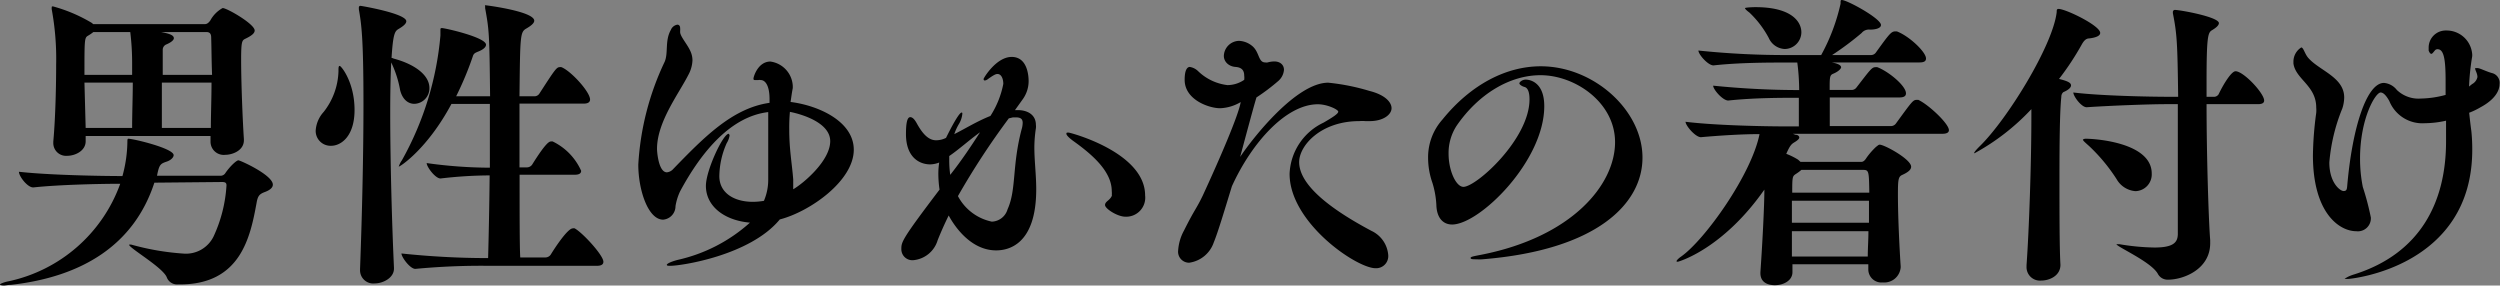
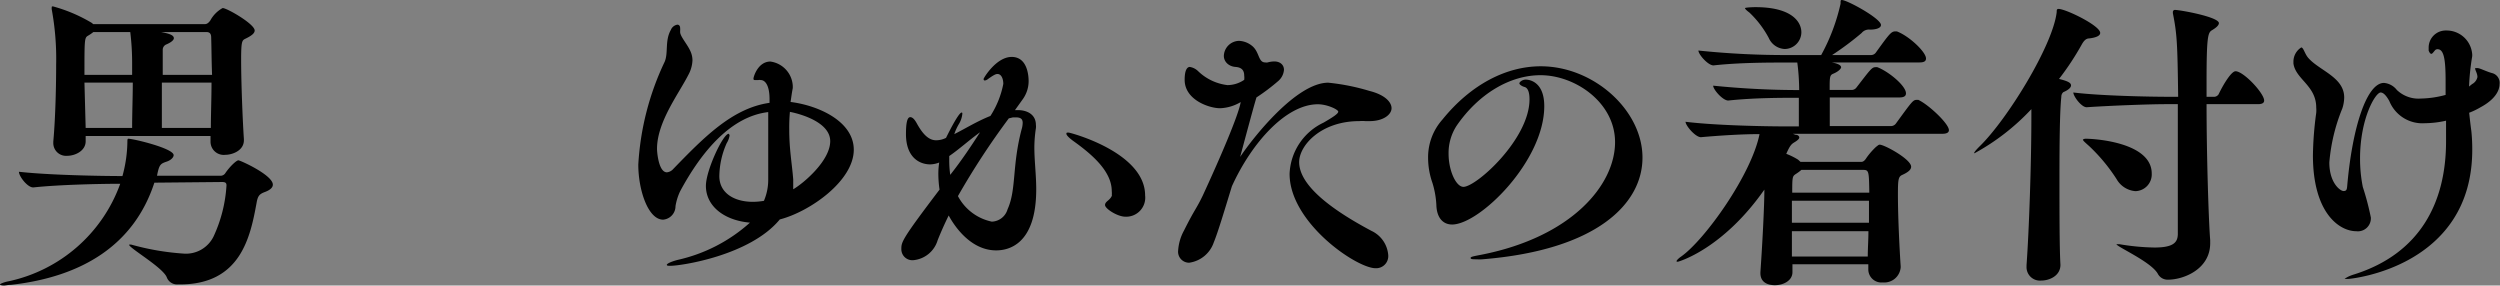
<svg xmlns="http://www.w3.org/2000/svg" width="227.05" height="25.93" viewBox="0 0 227.05 25.93">
  <rect x="0" y="0" width="227.05" height="25.93" fill="#808080" stroke="none" />
  <defs>
    <style>
      .cls-1, .cls-12 {
        fill: none;
      }

      .cls-2 {
        isolation: isolate;
      }

      .cls-3 {
        clip-path: url(#clip-path);
      }

      .cls-4 {
        mix-blend-mode: color-burn;
      }

      .cls-5 {
        clip-path: url(#clip-path-2);
      }

      .cls-6 {
        clip-path: url(#clip-path-3);
      }

      .cls-7 {
        fill: #f4f4f4;
      }

      .cls-8 {
        fill: #e1e1e1;
      }

      .cls-9 {
        fill: #ededed;
      }

      .cls-10 {
        fill: #e9e9e9;
      }

      .cls-11 {
        fill: #f0f0f0;
      }

      .cls-12 {
        stroke: #ededed;
        stroke-linecap: round;
        stroke-linejoin: round;
        stroke-width: 0;
      }

      .cls-13 {
        fill: #dadada;
      }

      .cls-14 {
        fill: #f5f5f5;
      }

      .cls-15 {
        clip-path: url(#clip-path-4);
      }

      .cls-16 {
        clip-path: url(#clip-path-5);
      }

      .cls-17 {
        fill: #fff;
      }
    </style>
    <clipPath id="clip-path">
      <path class="cls-1" d="M349.42-437.16c-2.64-2.47.14-5.83-1.37-8.55-.28-.5.55-1.06,1.35-1a2.09,2.09,0,0,0,2.4-1.27c-.54-1.23-2.87-1.45-1.76-3.59,1.38-2.7.44-5.5,0-8.28-.57-3.94-1.35-8,3.06-10.65-6.17-3.21-6.76-4.44-5.45-10.46a18.19,18.19,0,0,1,1.33-4.75c.85-1.65,0-2.85-1.49-3.68-1.91-3.09-.26-6.26-.08-9.36.05-1,.41-1.86-.48-2.57-1.85-1.49-1.62-3.51-1.5-5.51.07-1.09.87-2.19-.37-3.2-1.75-1.45-1.21-3.53-1.15-5.39,0-.79.65-1.85,0-2.34-2.59-1.92-.35-4.38-.91-6.37-.62-2.21-4.32-1.47-5-4.08-.13-.49-.13-1-.61-1.28,1.41-1.85-1.15-3.79.06-5.53,1.56-2.25.59-3.05-1.55-3.92-1.5-.6-2.73-1.87-4.55-1.58h0c-.72-.51-.7-1.38-1-2.08-1.48-3.12-3.22-6.07-6.94-7l-.08.07h0l.09-.07c-.91-2-.5-3.65.61-5.55,1.61-2.79.68-8.22-1.85-8.82-5.88-1.39-7.11-6.76-10.31-10.43a12.37,12.37,0,0,0-1.51-1.27c0-1.48,0-3.65-1.7-3.52-2.35.19-2.48-1.68-3.49-2.65a28.49,28.49,0,0,1-2.88-3.86c-2-2.3-1-4.78,0-7.11-1.46-.44-2,1-3.63.43,3.26-3.17-2.73-4.75-1.13-7.88a2.34,2.34,0,0,0-.91.17c-2.31,1.67-2.48-.29-2.7-1.7-.14-.87-.13-2-1.17-1.29-2.4,1.69-2.44.24-2.46-1.52,0-3.58,0-3.62-3.77-4.18-1.22-.18-2.73-.37-2.84-1.59-.24-2.74-2.41-3.81-3.95-5.45-.44-.48-1.27-1-.87-1.65,1.72-2.67-.3-1.87-1.65-2a2.62,2.62,0,0,1-2-1.36c-1.64-3.38-3.95-5.68-8-6-2.75-.21-5-2.67-8-2h0c-.33,0-.66,0-1,0a2.12,2.12,0,0,0-1-2h0c-.36-.32-.66-.69-1-1-1.24-1.94-3.21-3.19-4.36-5.34-1.61-3-3.09-3.09-6.69-1.71-.56.22-1.41.86-1.73,0-1-2.76-4.85-3.27-5.19-6.43-.28-2.69-2-2.73-3.93-2.43-4.44.68-4.78.73-5.92-3-.62-2-1.23-3-3.45-3.42-1.7-.28-4-2.62-4.73-2.13-2.53,1.68-4.82,0-7.14.38a8.75,8.75,0,0,1,1.46-5.7c-4.17-1.17-8.05-2-11.6-3.82a8.24,8.24,0,0,0-3.94-.49l-2,0a9.57,9.57,0,0,0-5.52-2c-1.39-.07-2.94-.27-3.66-1.33-2.75-4-6.14-3.2-9.6-2.15a1.79,1.79,0,0,0-1.34.41c-1.47,0-3,.31-4.27-.8a1.52,1.52,0,0,0-2.21-.15c-1.71,1.54-4.43,1.62-5.58,3.94h-.87c-.45-2.55-2.46-1.87-4.09-2-1.07-3.16-1.45-3.36-4.08-2h-.94c-1.54-3.32-1.54-3.32-5-2.1a5.15,5.15,0,0,1-1,.12c-.72-1.23-1.59-2.29-3.16-1.38-3.07,1.77-6.31,1.73-9.62,1-1.24-.26-1.83.41-2.31,1.36h0l-6,0c-.4-.28-.87-.87-1.17-.79a8.05,8.05,0,0,1-6.54-.61c-1.25-.73-2.82-.07-3.51,1.73s-2,3.55-4.4,3.33a1.6,1.6,0,0,0-1.85,1.22c-.72,2.1-2.67,2.6-4.35,2.84a12.85,12.85,0,0,0-5.79,2.66c-1.56,1.11-3.11,2-5.06,1.65-2.48-.41-3.68,1-4.48,3-2.43-.58-3.79,2-6,2h0c-.87-1.09-1.78-3.24-3-.43a7,7,0,0,1-4.64,4.1c-1.84.59-4.49-.06-3.78,3.39.12.62-.9.79-1.5,1.06-3.14,1.39-5.8,3.63-8.71,5.27-2.71,1.53-1.76,2.9-1.53,4.67h0c-1.41,1.33-3.71.37-5,2h0l-1,0h0c-1.62,0-3.69-.4-4.51,1.2-1.94,3.78-6,6.29-6.56,10.85h0c-2.7.9-4.76,2.14-5.8,5.26-.83,2.47-3.24,3.93-5.79,5.31-3.3,1.77-7.41,3.57-7.46,8.5l-1,1-1,0h0c-2.2.35-2.3,5.65-6,2.53-.33-.27-.77.5-.69,1,.31,1.91-2.2,1.91-2.32,3.5h0c-1.85,2.08-4.78,3.92-5.29,6.29-.78,3.58-3.09,4.54-5.67,5.74-.94,2.61-2.64,3.61-5.2,2.2a11.92,11.92,0,0,0-.91,6.08,5.65,5.65,0,0,1-2.24,5.7C-7-569.55-6.34-568-6.91-566.64c-1.54,2.19-3.32,3.83-6.59,2.15,1.36,3,1.13,6.93-.14,8.17-3.69,3.6-5,6-5.34,9.73C-22-544-24.86-541-28.25-539s-4.81,3.66-2.49,7.26c.72,1.11-.36,1.75-1.27,2.23-3.33.27-3,2.74-3,5h0c-1.41.89-2.84,1.68-2.72,3.77s-3.42,3.11-2.32,6c.17.43-2.34-.57-3.84.42,1.38,1.28,3.15,2.08,3.86,3.83l-1,0h0l-2,1c-.69.33-.69.66,0,1h0a2,2,0,0,1-1,2c.27.92,1.78,1,1.53,2.28-.61.69-1.17.3-1.73-.05s-1.38-1.19-2.06-.15c-.54.82,0,1.63.56,2.18a4.91,4.91,0,0,0,1.72.75h0c.35.33.68.67,1,1l2,.08a7.35,7.35,0,0,1,1,.95v0c0,.67,0,1.33,0,2h0c-1.62.47-2.54-2.09-4.24-1.23.44,1.88.83,3.55,1.21,5.22-2,1.07-.08,3.73-2.18,5-1.27.74-1.07,1.09,1.16,2.07h0c.19.62.35,1.25.58,1.85,1,2.86,2.48,5.57-.25,8.49-.91,1-.07,2.53,1.66,2.78h0c-.34,3-.67,6-1,9h0a9.24,9.24,0,0,0,1.39,4.71,4.21,4.21,0,0,1-.51,5.07c-1.81,2.08-2.77,4.32-1.56,7.21.39.91-.25,2.24-.31,3.38-.05.8-.47,1.52-.15,2.41,1.6,4.47,1.5,7.48-.48,11-.48.85-1.5,1.4-.55,2.5s2.11.32,3.16,0c1.17,1.81,2.18,3.56.73,5.79-.68,1.07.39,1.71,1.26,2.2h0c.3.87,1.33,1.66.41,2.69-.52.58-.82,1.07.21,1.29,4.9,1,5.53,5.11,6.42,9-1,.68-1,1.37,0,2h0c0,.32,0,.65.05,1a1.41,1.41,0,0,0,0,.5c.53,1.66-1.61,3.89.48,5,1.85,1,1.33-3,3.54-2.45a7.78,7.78,0,0,1,4,1h0c1.14,1.4,2.94,1.35,4.41,2,.66.3,1,.58,1.06,1.38.14,4.37.15,4.4,4.28,5.77A3,3,0,0,1-13-388c-.56.44-1.12,1.15-.79,1.68,2.25,3.66,2.8,8,5.36,11.64,2.13,3,4.57,6.6,1.56,10.67,3.11.67,5.77,2.91,8.93,1.14a1.94,1.94,0,0,0,1,2h0c.12.8-.09,2.27.66,2.2,3.36-.33,3.2,1.89,3.53,4.1.26,1.77.4,4.06,1.92,5,4.28,2.56,7.14,7,12,8.73.69,1.23,1.88,1,3,1h0l0,0c-.12,2.11.05,4.2-.57,6.34-.74,2.58,1,4,3.75,3.14a4,4,0,0,1,4.09.89,13.91,13.91,0,0,0,1.36,1c-.22.65-.42,1.31-.65,1.94l.58.2c.21-.59.4-1.21.6-1.82a3.29,3.29,0,0,0,2,.34c2-.31,3.34,1.15,4.92,1.94h0a83.64,83.64,0,0,0,11,14.09h0c-1.55,1.17-3.3,2.63-.44,3.89,1.81.8.89,2.72,2.18,3.52l1.87-1.57c1.65,1.09,1.06,3.32,2,4.62,1.22-.29,2-.57,2.46-1.35h0v0a13.19,13.19,0,0,0,6.65,2.8c2.31.19,4.07.89,5.26,2.92.88,1.49,2,1.53,3.14.26h0c3,.21,6.14-.87,8.94,1h0c1,1.9,1.46,4.67,4.81,3.37.3-.11.84.38,1.26.59h0a32.34,32.34,0,0,1,2.75,6.86c5-1.57,9.69-2.52,14.29.17,0,2.06.29,3.49,2.66,4.6s5.77,2.05,5.83,5.93c0,.8,1.06,1.11,2,.71a4.36,4.36,0,0,0,2.59-2.15h0l1-.08c2.21,1.15,2.85-.06,3-2h0a6.87,6.87,0,0,1,1.07-1c2.7.24,5.41.41,6.59,3.55.11.27.87.3,1.33.44h0c0,.79-.09,1.58-.17,2.79,2-1.52,3.68-3.21,6.18-2.76.25.86-.6,2.75,1.52,1.9a7.37,7.37,0,0,0,4.54-4.05c.89,3,3.8,3.05,6,4.08.18-2-2.15-3-2-5h0c2.17-.29,4,.14,4.73,2.51.28.88.26,2.18,1.78,1.71,2.74-.86,2.19,2.07,3.26,3.34.53-.75.83-1.12,1.07-1.52,2-3.3,2.24-3.37,5.41-.91.56.43,1.07.72,1.76.38,1.65-.8,3.16-.27,4.78.28s3,.34,3.3-1.78h0l1-1c2.48.06,3,1.69,3,3.74,0,.8,0,1.81,1.33,1.4,1-.31,1.16-1,.75-1.9-1.34-3,.52-3.86,2.95-4.31h0a2,2,0,0,0,2,1h0c.38.29,1,.91,1.1.83,2.93-2.05,6.22-1.07,9.3-.94a12.23,12.23,0,0,0,6.68-2c2.73,1.94,2.73,1.94,3.05-.84h0c.15-.08.3-.23.44-.22,1.92.15,1.66-5.51,4.92-1.84.21.24.53-.07.58-.51.42-3.44,2.52-3.23,5-2.3.56.21.83-.15,1.09-.61,1.15-2,3.74-2.44,4.95-4.49.65-1.11,1.74-2.08,3.21-.71a1.35,1.35,0,0,0,1.83-.08c1.5-1.54,2.8-1.34,4.16.21s2.54.95,2.88-.67a9.71,9.71,0,0,1,4.09-5.86c1.82-.73,4-.36,5.26-2.67.91-1.71,2.69-1.61,4.31-.58,1.92,1.23,3.76,1.18,5.25-.65,1.05-1.3,1.9-.79,2.89,0,1.45,1.12,2.44.48,3.1-.95.48-1,.85-2.13,1.26-3.19h0c2.41-.94,3.1-3.59,5-5h0c2.25-.39,2.53-2.27,3-4h0c2-.49,4.65,1,5.92-1.38,1.37-2.55,3.15-3.19,5.67-2.33,1.91.65,2.37-.34,2.42-1.91,0-.83,0-1.66,0-2.48h0c.34-.67.67-1.35,1-2,4.05.25,8.07.81,10.63-3.7.62-1.08,2.61-1.41,2.33-3.32,3.77-2.47,3.77-2.47,5.07-8,.14-.59,0-1.62,1-1.35,3.83,1.07,2.72-2,3.19-3.69h0c1.51-1.81,2-4.18,2.75-6.25,1-2.89,2.38-4,5.2-3.85,1.67-2.41,4.51-1.58,6.75-2.44,2.86-1.1,3-1.47,1.23-4.49a1.91,1.91,0,0,0-1-2.07h0a9.07,9.07,0,0,0-.91-.06c-.07-1.08.07-2.23-1-3h0c.09-.82.1-1.69,1.16-1.94s1.13-.53.75-1.67c-1.31-3.92,1.26-7.68,5.62-8.36a32.34,32.34,0,0,1,4.76,0c-2.08-2.94-.7-4.95,1-6.85.91-1,2.13-2,1.42-3.42-1.34-2.67-.28-4.75,1.19-6.88a4.25,4.25,0,0,0,.51-4.24c-.38-.94.21-1.82,1.2-1.57,2.05.52,1.55-.21,1.79-1.83.36-2.47,2.33.35,3.56-.22.65.78,1.62,1.35,2.27.43.48-.68-.54-1.22-1.24-1.53-2.67-1.62-3.19-4.15-3-7,4.29-1,5.94-3.92,6-8h0c1.82-1.65-.73-3.31,0-5,.88-.11,1.57-.36,1.26-1.5a1.37,1.37,0,0,1,.67-1.63,7.67,7.67,0,0,0,1.63-1.11C354.63-431.71,354.78-433.19,349.42-437.16Z" />
    </clipPath>
    <clipPath id="clip-path-2">
      <rect class="cls-1" x="-99.54" y="-1299.37" width="562.65" height="3261.96" />
    </clipPath>
    <clipPath id="clip-path-3">
      <rect class="cls-1" x="-99.54" y="-1299.37" width="562.65" height="3261.96" />
    </clipPath>
    <clipPath id="clip-path-4">
      <rect class="cls-1" x="45.47" y="-1346.99" width="364.65" height="2175.07" />
    </clipPath>
    <clipPath id="clip-path-5">
      <rect class="cls-1" x="45.47" y="-1346.99" width="364.65" height="2175.07" />
    </clipPath>
  </defs>
  <g class="cls-2">
    <g id="レイヤー_1" data-name="レイヤー 1">
      <g class="cls-3">
        <g class="cls-4">
          <g class="cls-5">
            <g class="cls-6">
              <path class="cls-7" d="M-88.61-940.49c-.38-5.71-.6-7.93-.67-10.16-.19-5.87,2-11.41,7.59-12.7,7.22-1.67,10.19-6,12.56-12.12.74-1.94,3.91-4.57,5.5-4.28,7,1.27,5-6.46,8.84-8.14,3.55-1.54,9.58-1.38,6.73-8.45-.32-.79,1.73-2.79,3-3.92,2.28-2.1,4.9-3.84,7.11-6a73.2,73.2,0,0,0,5.15-6.27c2.56,2.75,4.24,5.53,6.7,7,5.95,3.48,11.32.33,12.08-6.68.09-.87-.29-1.78-.22-2.65,1-12.71,6.24-14.88,19-7-2.53,2-4.9,3.82-7.12,5.75-1.93,1.68-3.71,3.53-6.17,5.9,4,5.38,7.05,10.85,11.33,15.13,6.86,6.85,11.59,5.74,18.69-5.18l9,6.4-11.83,12-9.49-2.5c-.89,1.8-1.88,2.92-2,4.09-.18,3.08.94,6.52-.07,9.21-3.76,10,1.28,17.67,7,24.1,9.54,10.72,20.32,20.34,30.66,30.34,4.56,4.41,4.63,8-.53,12-2.44,1.86-5.43,3-8.11,4.58-10.36,6-11.25,10.29-4.31,20.2,4.38,6.24,4.38,6.24.67,14.37l17.56-6c.52,7.33,4.19,11.62,8.59,15.17s9.53,6.35,13,10.72l7.54,11.79c.89,1.37,1.79,2.79,2.73,4.25-4.44,8.45,2.63,14.32,9,18.86,5.7,4.06,7.87,9.11,10,15.39L93.57-788l8.57,8.29c2.54-1.49,5-3.2,7.55-4.61.86-.46,1.73-.9,2.62-1.28,5.6-2.4,5.72-6.26,3.4-10.76a24.53,24.53,0,0,0-4.78-6.28c-10.63-10.18-12.72-22.78-10.74-35.61l-10.7-15.44L74-855.66c1.32-3,2.13-4.79,3.19-7.19L65.08-868.7l12.36-12.74h0a.08.08,0,0,1,0,0l-3.34-4.35,2.08-1.2,1.26,5.55,0,0h0a20.41,20.41,0,0,1,2.07-.64c.75-.2,1.51-.39,2.21-.6,1.41-.42,2.57-.92,2.8-1.69,3.3-10.93,15-10.83,22.81-17.14-.37,3.11-.74,6.23-1.22,10.36l9.46,5.08c10.25-14.17,10.25-14.17,22.49-12.25l-11.28,19.07,9.53-4.2,21,20.37-6.79,10.28-10.65-4.85-2.21,1.71,7,15.57c-1.72,2.4-4.18,5.48-6.21,8.81-3.91,6.42-2.95,9.19,3.16,13,5.5,3.42,10.69,7.36,16.38,11.31l-5.16,9.2c5.94,5.15,11,11.18,17.41,14.59,5.73,3,13,3.16,19.72,6-14.52.35-23.5,7.34-29.16,21.38l10.34,1.62,10.1,1.58h0l-1.47,4-4.58,12.59,12.27,12.82,10.36-5.19c1,1.11,2.27,2,2.52,3,1.37,6-2.21,8.83-7.22,10.92-5.16,2.15-10.1,4.8-14.75,7l8,26.4,16.49-.58c-1.94,6.35-3.31,10.81-4.82,15.73,6.17,5.57,12.24,11.06,19.07,17.25-6.16,12.29,5,22,7.47,33.61,1.7,8.1,6.91,14.91-1.8,22.62-4,3.54-.67,9,5.27,10.6,2.93.81,5.9,1.47,8.83,2.27.29.08.42.73.89,1.62-7.64,8.06-14.07-1.15-22.5-2.45,1.11,3,1.25,5.67,2.5,6.37,9.07,5.11,6.85,12.47,4.08,19.7-1.7,4.46-4.33,8.58-5.83,11.49,9,10.69,17.55,20,25.07,30.18,3.35,4.51,2.26,9.32-6.53,10.09,3.5-9.34.12-14.63-10-16.7,1.8,9.32,3.51,18.19,5.47,28.3l-21.37,5.73a22.74,22.74,0,0,0,14.3,4.36c2.84,0,6.34,2.25,8.23,4.56,1.13,1.37.56,5.59-.82,7.11-1.11,1.23-5.35,1.35-6.84.21-5.33-4.11-10.18-5.21-14.85-.76-1.57,8.12-3,15.66-4.44,23-6.14,1.79-11.63-5.94-17.76,1.53,11.4,5.5,15.5,14.7,13.47,26.63h0l1,.89-1-.89h0c-7.49-9.89-16.13-4.58-25.81-2.28,4.33,6.05,13.65.34,16,9.42l-13.43.68c1.26,6.27,2.43,12.07,3.63,18.07l8.77,4.8c.53,4.58-1.56,6.53-4.18,7.9-.72.37-1.48.7-2.23,1-.5.22-1,.43-1.48.66,5,11.55-6.43,8.31-10.42,11.22-1.48,4.21,8,6.94.05,11.77-4-4-8.11-8.2-11.16-11.27l-12.21,7.32-3.76,2.25q-16.38,12-32.76,24.06c-5.33,3.94-6.94,12.72-16,12.07-.83-.06-1.71,2.78-2.83,4-5.77,6.53-3.91,13.76-2.08,21l24.54,2c.17-1,.35-2,.53-3.07.53-3.09,1.09-6.31,1.74-10l18.72,8.85c8.38-.61,3.14-15.8,14-7.6.43-5.85.28-10.62,1.4-15.06.38-1.5,4-2.18,6.14-3.24,1,2.1,2.78,4.13,2.93,6.28.23,3.24-2.21,8.08-.76,9.55,3.86,3.94,8.8,7.77,14,9.31,14.33,4.22,29,7.24,43.54,10.77,1.28.31,2.51.87,3.76,1.31h0c3.59,4.83,3.59,4.83,14.62,3.93L207-300.07c10-.91,17.83-2.91,25.24-1.9,6.68.92,11.3-.34,15.23-5.17,5.51-6.78,11.35-10,20.75-6.8,7.4,2.53,12.08-1.18,15.44-8.53,1.19-2.61,2.75-5,4.35-7.93,9.87,12.15,9.87,12.15,19.53,11.22-6.35,6.86-6.35,6.86-20,1.35.67,4.89,1.13,9,1.8,13.05,1.36,8.2-2.36,13-10,10.32-10.45-3.67-16.21.11-22.41,7.88-4.25,5.34-10.73,8.92-16.49,13.5.5,3.68,1,7.55,1.68,12.31,6.85-.13,15-1.94,15,9.26L242-252.73,228.64-231l6.05,8c-.88,6-15.63,10.15-27.41,8.36-9.16,7.44-13.3,16.66-11.68,28.89.67,5-1.33,10.44-2.12,15.67a42.25,42.25,0,0,1,4.38,7.62c.28.65.55,1.3.8,2a38.12,38.12,0,0,1,1.28,4,48.88,48.88,0,0,1,.83,19.3c-8.1,1.35-14.64-6.86-21.84-1.28l.36,2.65.72,5.28c5.09,9.1-3.64,10.89-7.43,15.51-7-1.6-11.69-10-19.84-4.42-7,4.74,2.54,9.59-1.3,14.86-8.68-.81-17.33-6.65-30.13-4.28,10.24,7.27,3.76,17.11,9.69,24.26-7.24,4.46-14,1.48-20.49-.48-5.54-1.68-6-5.4-1.87-10,.86-.95,2.3-1.36,3.26-2.26a27.61,27.61,0,0,0,2.75-3.78c-6.68-2.31-11.23-1.9-14.63,4.6-3,5.79-6.94,11.12-10.59,16.86-8.31-1.66-16-4.52-23.22,1.23-1,.78-3.5.12-5.09-.46-9-3.29-17.9-7-27-10a17.82,17.82,0,0,0-8.91-.5C18.49-88,11.88-85.95,4.28-83.94l3,7.07c-5.58,4-15.52-4.84-19.22,6.81l13.8.63C3.57-61.94,5.26-54.58,7-46.84-4.43-43.62-6.47-56-13.83-57.12-22.78-58.5-26-65-30.25-73.06l-10.19,5,3.36,4.93.36,2.64-2.28,3,5.28-.72,18.44,5.54c-5.5,6.79-9.59,12.75-14.62,17.76-2.31,2.3-2.74,4-2,5.59a9,9,0,0,0,2.31,2.66l.21.2,3,2.26-2.65.35h0c0,1.57-.28,4.41.1,4.51,4.51,1.14,9.13,1.87,13.79,2.72C-17.17-9.3-26-6-22.76,2.29l3,2.28h0L-19,9.85h0c2-1.42,3.89-3.21,6.12-4.09,1-.4,2.72,1,4.12,1.62l-2,4,6,4.57,2.29-3L.2,12.61Q1.16,9.79,2.13,7C2,6.08,1.88,5.2,1.76,4.32l-2.64.36L-4.6-2.89-8.16-1.42l-.67-1.44,6.51-3.05L2.6-9.27l4.57-6c2.54,1.44,4.35,3,.72,5.28,3.52,3.76,6.59,1.79,10.43,0,4.06-1.92,8.88-2.23,13.37-3.24.86-3.78,1-8.09,2.9-11.11,1.45-2.36,3.91-3.94,8.5-3.91l6.5-1.8c-.28,1.25-.56,2.5-.83,3.74l.36,2.62c7.38,1.95,16.8,0,18.85,10.86,11.64-3.6,1.09-9.57,3.36-15.57l12.74,2.86c-1.07-3-2.2-5.14-2.63-7.45-1-5.5.39-10,4.77-14.08,8-7.5,19.64-9.55,26.4-19,1.34-1.86,7-.6,12.38-.87-2.1,5.6-3.43,9.13-5,13.27l17.53,2.11c0-5.09,0-9.58.05-15.36l17,5.73c2.56-5.56,4.88-10.58,7.23-15.67-5.54-5.87-10.05-3.35-14.46,0-5,3.85-10.09,7.12-19.65,5.38,7.2-6,12.2-12,18.61-15,6.85-3.2,15-3.57,24.95-5.68-1.84,7.45-3,13.28-4.73,18.95-2.54,8.54-2,10.16,5.57,14.92,3.08,1.95,5.87,4.36,10,7.46l-22.52,5c-.21-2.61-.4-5.1-.71-9-2.92,3.43-5.31,6.21-7.69,9h0c-5.05,4.4-6.78,9.87-4.44,17.18l-10.41-.65,5.92,8.58,5.32,7.71h0q1-2.83,1.93-5.65h0l10.27,5.29c-5.6,5-8.86,2.32-12.2.36h0c-4.37,4.9-3.85,8.4,3,9.66a26,26,0,0,0,6-.14l3.25-2a18.07,18.07,0,0,1-1.71,1.68,1.12,1.12,0,0,1-.56.19h0l-.37,0-.16,0h0L173-.35c-.06-.61-.11-1.21-.18-1.82-.12-1.21-.25-2.4-.37-3.57a45.44,45.44,0,0,1-.3-8.4,19.29,19.29,0,0,1,.52-3.07,13.81,13.81,0,0,1,5.54-8c-.13-.23-.24-.46-.36-.69-.63-1.2-1.2-2.45-1.9-3.59a13.15,13.15,0,0,0-.91-1.3c-3.89-4.84-3.63-9.65,1.39-12.68,4.12-2.48,8.61-4.37,13.82-7L203.61-34c3.06-3.55,7.87-6.55,8.13-9.91C212.87-58,222-66.78,232.82-76.8l-8.55-5.82c-4.47.7-6.18-.81-6.78-3.08a20.69,20.69,0,0,1-.11-6.06c.39-6.58,1.46-13.12,2.15-19.69,1.07-10.12-.24-11.36-10.55-10.32-1.64.16-3.28.21-5.58.36,5.07-7.23,11-13.08,13.58-20.17,2.31-6.46.87-14.25,1.12-22.55l24,3.27c-.24-3.25-1.35-6.18-.38-8,1.23-2.26,5.1-5.55,6.2-5,8.19,3.93,15.24-.42,23.33-2.13l-6.75-8.92c2.44-3,7.64-4.85,4.23-10.46-4.08-6.68-.87-11.6,4.45-16.11s10.27-9.6,16.19-15.2l-11.94-12.95c9.52-5.51,17.92-11.31,29.36-8.27,4.11-7.16,11.59-12.24,10.06-22.09-.24-1.55,2.91-4.19,5-5.42,2.94-1.7,6.38-2.54,10.53-4.1-3.6-5.53-13.83-7.42-7.91-16.15,1.36-.91,3.57-1.57,3.94-2.79,2.79-9.12,5.36-10.13,12.94-4.92,11.31,7.78,22.45,15.84,34.15,23,9.21,5.62,9.53,5.08,19.63,2.15,6,9.14,6.91,12.17,7.44,25.65a66.17,66.17,0,0,0,6.86-2.74c2.23-1.17,4.25-2.74,7.2-4.69-.46,10.14-.86,19.06-1.33,29.36,5.55,1,10.47,1,14.63,2.79s7.43,5.34,10.41,7.6c-1.73,9.51-9,5.95-14,8.65l3.59,6.07-14.44.29c.31,3.67.59,6.92.87,10.18,7.64-5.08,4.59,4.33,9.71,6.48l-10.91,4.45h0c-2.3-1.78-5-3.25-6.81-5.42-2.84-3.34.18-4.1,2.73-4.79a47.29,47.29,0,0,0-3.72-3.77c-10.84-8.94-12.82-8.73-23.06,2.93,4.5,8.11,1.93,16.44-1.95,26.34l-8.77-4.21c-7.23,6.66-14.11,13.76-21.79,19.86-7,5.6-12.74,2.84-16.49-7.22-.24-.61-.46-1.26-.68-1.92a21.33,21.33,0,0,1-12.41,7.77c-.49.13-1,.24-1.48.34l-.81.16c-.8.14-1.63.26-2.46.36h-.13c-1,.11-1.94.19-2.94.26,5.93,3.62,9.38,10.52,18.41,9,5-.81,7.35,4.64,5.13,9.47a10.33,10.33,0,0,1-2.42,3.13c-1.29,1.18-2.78,2.14-4.27,3.27-3.24-2.1-6.13-5.08-9.43-5.63-1.85-.31-4.38,3.38-6.83,5.46l29.1,20.63-9.36,5.55,2.3.16-11.79,1.61,2.92,9.31.78-2.28,1.21.91-2,1.37c-3,5.18-2.53,10,1.33,14.6l12,14.22L357-69.93c.92,3.3,1.68,6,2.7,9.72,10.86-4.18,21.61-9.13,33.75-5.52-.92-1.85-1.87-3.74-3.19-6.37L403.36-76c-2.82,9.31,6,10.81,11.09,16.28-6.45,3.29-15.64,2.18-15.16,13.38,4.75-1.93,9.38-3.18,13.36-5.54,11.55-6.87,19-6.62,29.76,1.8,4.53,3.53,14.24,3.43,20.7-.24V-67.44l-2.42-1.72c-6.48,1.43-12.78,3.93-19,3.83-4.36-.06-8.67-3.68-13.92-6.14,2-3.75,3.6-6.62,5.53-10.19L422.92-92.84c2.63-1.44,5-2.26,6.71-3.78,2.83-2.48,7.19-5.2,7.54-8.2,1.5-13.05,3.08-26.33,2.17-39.35-1-13.71-2.2-13.62,9.17-21,2-10.47-.16-19.73-10.16-28,4.1-2.8,7-5.06,10.14-6.85,2.63-1.49,5.67-2.24,8.37-3.63a17.35,17.35,0,0,0,6.25-5.23v-21.26c-1.79-2.55-3.58-5.1-5.57-7.48-2.71-3.24-5.92-6-9.67-9.79l13.82-9.41c-3.16-9.1-12.43-9.67-18.06-14.66,1.58,4.17,3.17,8.35,5.74,15.11a23.89,23.89,0,0,1-6.85-5.36c-.95-1-1.83-2.09-2.68-3.15a58.74,58.74,0,0,0-5.07-5.86,11.92,11.92,0,0,0-8.18-3.63,13.84,13.84,0,0,0-2.19.12,81.52,81.52,0,0,0-7.35,3.93l.2.22-3.48,3.64-1.38-1.64,4.18-2.78.26.3,1.92-5.6c.78-3.3,1.61-6.6,2.35-9.9.93-4.1,1.79-8.22,2.68-12.33h0l-3-2.29h0l-7.22-1.36c1.15-4.29,2.12-7.87,3.52-13.05L403.82-317l-11.08-11.82c5.54-6.47,8.37-17.7,23.62-15.59-7.15-9.88-14.81-14.27-25.24-15.67,1.36-2.92,4.19-6.42,3.41-7.71-6.1-10-9.89-22-21.53-29.65.32-2.23,6.73-4.89,2.21-9.49-2.73-2.77-5.28-5.7-7.51-8.13l-20,5.06c-.4-.85-.81-1.7-1.21-2.56l9-5.29c-.5-.86-.91-2.58-1.72-2.8-3.32-.86-6.94-2.23-10.11-1.63-5.23,1-7.54,8.32-4.36,12.89,2.19,3.17,5.06,5.87,8.22,9.44l-14.1,6.54c-1.67-1-3.54-1.5-4.59-2.74-6.82-8.09-14.33-11.61-24.33-5.1-2.06,1.34-5.13,1.15-7.74,1.66h0c4.09,7,11.23,2.27,18.62,4.09l-9.79,10.67-17.15-11.82,8.32-2.94h0L284-412.6c-2.23,11.3-3.87,19.58-5.42,27.44L291-377.27,277.34-371l8.3,8,13.44-1.83c0,5.7-3.11,8.09-7.2,8.28-7.1.34-15.3,3.85-19.89-5.78-11.13,6.26-21.76,1.57-32.33-.48-2.65-.51-5.34-3.21-7-5.6-3-4.2-1.49-8.81,3.53-10.55,4.44-1.54,9.21-2.16,15.12-3.48-1.8-3.08-3-5.16-4.62-7.94a60.29,60.29,0,0,1,6-4.23c4.86-2.66,11-3.43,11.29-11.3.06-2.11,3.85-5.35,6.42-6,15-3.5,18-17.28,24.87-27.81,1.9-2.92,4.06-5.67,7.12-9.92.1-11.8-9.27-21.31-15.5-30.9l14-27.34-1.29-.17.18-.52,1.11.69,8.6-5.8c-5.19-1.61-9.07-2.83-15-4.69,8.41-5.37,4.74-13.44,7.39-19.41s8-10.61,12.25-15.83c-.47-.78-.94-1.56-1.42-2.34-5.15,1.26-10.32,3.58-15.45,3.49-5.5-.1-11-2.48-16.44-3.86h0L276-552.83c-.34-.71-.69-1.41-1-2.12l5.79-1.4h0c-1.76-8.38-5.84-14.73-16.72-15.2,5.07-6.57,9.1-6.22,12.85-2.89s6.5,7.21,9.95,10.62c5.05,5,11.12,5.41,13.23-.25,3.45-9.24,10.42-11,18.38-12.32.65-.11,1.13-1.19,3.21-3.53l-21.13-.44c-3.23,5.48-5.11,8.68-7.9,13.39l-4.08-10,10.62-4,2-8.83c-7.72-.47-14.29-7.55-23.9-3.9q2.63-4.34,5.26-8.67c-1.13-1.64-2.25-3.29-3.37-4.93h0c-4.86,4.8-10.24,6.94-17.79,2.71,1.25-2,2.45-4,3.67-5.94l-5.83-8.09c8.61,1.87,16.11-11.51,24.55-1.26l-4.6,12.58,3.37,4.92h0c13.27-7,23-17.62,31.05-31-4.58-3.14-9.49-2.86-14-1.58-4.06,1.15-7.74,2.66-10.86-1.25-3.36-4.2-2.15-8.2.94-12.09,1-1.27,1.45-3,2.42-5.12l-12.38-6.47c.49-3.62.93-6.94,1.65-12.23l-19,7.24c-1.51-7.18-2.8-13.26-4.5-21.35,3.73-6.68,22.61-8.4,11.88-25.57-6.46,7-17.28,4.24-23.59,13.23-3.07,4.37-11,5.54-17,0,10.28-9.76,21.76-16.61,35.74-18.94-.18-11.09-12.16-10.83-15-18.86l7.38-6.7c-7.51-4.86-17.51,4.52-22.75-7.7,3.62-2.07,7.29-5,11.46-6.33,4.54-1.47,9.54-1.5,14.59-2.18l4.81,14.89c5.71-7.14,10.14-12.67,14.69-18.37l8.54,3.79c2.28-8.69,4.51-17.14,6.73-25.59h0c-5.43,1.45-10.83,6.34-17.77-.29l13.38-15,4.39,15.32h0c2.1-4.77,4.64-7.31,11-7.06,7,.29,14.15-2.38,21.93-3.9,6.23,8.91,8.25,20.62,7.84,32.94,7.45,8.28,16.73,4.74,25.66,4.15a42.05,42.05,0,0,1,6.34.18c2.12.19,4.25.45,6.37.59,3.92-5,6-8.19,6-10.6a3.18,3.18,0,0,0-.12-1,4.07,4.07,0,0,0-1-1.78c-1.57-1.69-4.78-3.19-9.8-5.21-2.7-1.09-5.19-2.7-8.8-4.6,4.18-4.9,10.15-8.68,4.71-15.12-.61-.73-.59-3.1,0-3.62,7.06-5.85,2.61-12,.68-19.28l-18.61,2.54c-.72-3.88-1.24-6.74-2-10.72-8.77,4.24-14.29-1.84-20.42-6.73,7.17-2.86,7.17-2.86,17.46,1.33l4.35-7.65c-2.18-1-2.75-1.94-2.59-2.92a2.55,2.55,0,0,1,.17-.58,5.1,5.1,0,0,1,.38-.73c.19-.3.4-.59.62-.89l.67-.92a8.07,8.07,0,0,0,.6-1c3.41-6.43,6.49-13,9.34-19.74.24-.58-.81-1.71-1.73-2.79-.31-.36-.6-.71-.83-1l-13,6.94-4.62,2.47c-10.79-8.39-24.27-11-38.54-10.89-1.77,0-3.67.38-5.27-.14-10.37-3.42-19.22-2.69-24.82,8.23-.33.66-1.41,1.06-2.23,1.3a10.3,10.3,0,0,1-2.55.14c-.74-.52-2-1-2.07-1.54-1-11.42-6.17-17.9-18.08-21-12.93-3.35-16.94-12.86-13.9-25.78.49-2.08,1.08-4.13,2-7.67-10.91,1.86-17.12,7.44-21,15.3l-20.79,4.82c-5.73-7.19-5.73-7.19,2.55-17.84-4.65-6.27-9.46-12.42-13.89-18.84-5.78-8.36-5.78-9.42,2.79-14,5.21-2.77,7-5.51,5.55-11.47-3.79-15.4-2-18.39,13.09-24.8.75-.32,1.28-1.16,1.9-1.76-3.38-8.07-11.8-12.39-18.09-8.7-3.19,1.87-7.8,4.8-1.27,8.67h0c2.64,4.78.54,7.41-4,9.16-4.23,1.65-9,3.85-12.15-.57-1.69-2.33-1.65-6.53-1.12-9.68.63-3.81,2.61-7.39,4.34-12l-23.24-14.37,7.77-3.59c-2.67-6-5.3-12-7.94-17.89h0c-.69-.36-1.39-.78-2.08-1.23s-1.39-.9-2.08-1.32a13.92,13.92,0,0,0-2.08-1,5.62,5.62,0,0,0-2.06-.4c-10.53.28-13.63-6.38-14.8-15.12l-14.5,0c.68,1.21,1.31,2.46,2,3.68a28.84,28.84,0,0,0,2.18,3.53c2.36,3.21,5.08,6.16,7.64,9.22l-1.88,2c-4-1.52-7.9-3.19-11.94-4.52-3.75-1.23-7.44-2.69-10.87,1.39-2.91,3.47-6.95,4.15-10.51.79s-2.91-7,.17-10.55c1-1.16,1.31-2.9,2.48-5.7l-13.57,1c-3.6-5.41-7.83-11.29-16.73-8.55q1,7.2,2.08,15.27l-18,2.45c1.24-8.12,3-15.34,3.19-22.6.11-3.43-2.63-6.94-4.08-10.41-.11-.23-.7-4.17-1.31-8.59-.26-1.89-.53-3.87-.76-5.69-.16-1.21-.31-2.34-.43-3.33-.25-2-.4-3.36-.38-3.55-5.92-6.65-16.06-10.68-13.84-22.36-.12-.88-.23-1.76-.35-2.64h0l1.92-5.64c-.82-2.05-1.63-4.1-2.46-6.16s-1.65-4.14-2.48-6.24c-4.77.31-9.6.77-14.43.91s-9.69,0-14.53-.05c3.61,7.32,8.65,12.36,17.67,11.06h0c-1.13,4.77-2,8.38-2.33,11.2s-.27,4.86.47,6.48a6.6,6.6,0,0,0,1.6,2.16c2.12,1.94,5.86,3.36,11.8,5.52h0a31.46,31.46,0,0,1,.39,3.28,18.55,18.55,0,0,1,0,2.7,8.68,8.68,0,0,1-.42,2.09,4.72,4.72,0,0,1-.36.82,3.52,3.52,0,0,1-1,1.18c-1.46,1-3.79.75-7-.83-8.9-4.32-16.11-3.28-23.49,2.38-3.52,2.71-7,2.31-11.14.51-6-2.59-12.54-3.93-18.9-5.82L-46.7-1090c-3.36-3.7-7.08-9.36-8.28-8.87-7.68,3.13-17.25.1-23.5,8.43-5.36,7.16-13.21,9.56-21.06,7.52v33.34c2.7,3,5.2,5.72,7.6,8.35,10.75-4.11,14.39-19.72,30.34-16.87-1.74,3.77-2.18,6.73-3.9,8.09-6.79,5.36-13.39,9.76-12.83,20.58.3,5.76-15.39,8.28-20.36,3.34-.3-.3-.56-.62-.85-.92v77.46c3.69,1.8,7.29,4.8,10.93,9.08M18.68-963.83,17-965.69,23.06-972l2.22,2.64-6.6,5.56M182-759.7a3.72,3.72,0,0,1,.48.35,2.33,2.33,0,0,1,.72,2q0,.3-.09.63a12.29,12.29,0,0,1-1.87,3.85v0h0q-1.85-3.78-3.71-7.55h0v0c-.26-.28-.59-.6-.93-.93-1-1-2.19-2-2-2.38,2.06-4,5.14-6.46,12.15-4.56L184-766l-3.51,3-2.72,2.32-.28.25h0a8.62,8.62,0,0,1,4.47.72m6.52,27.18h0c-.67-.38-1.63-.62-1.91-1.19s.44-1.28.71-1.95c.67.38,1.64.6,1.92,1.17s-.45,1.29-.72,2M167.7-313.08a13.37,13.37,0,0,1-1.68-.77l.53-.91,1.66.83c-.17.3-.44.88-.51.85m7.3-7.42h0l-2.4-.69.33-.82c.27-.7.55-1.4.82-2.09.35.24.77.44,1.14.67a2.06,2.06,0,0,1,.84.81.8.8,0,0,1,0,.44,14.93,14.93,0,0,1-.75,1.67m30.41,12.93-1.56-1.38c.3-.25.77-.78.87-.71a12.63,12.63,0,0,1,1.61,1.33l-.92.76M22.32-19.21l-2.65-3.17L21.59-28c1.12,1.64,2.25,3.29,3.36,4.93-.87,1.29-1.76,2.58-2.63,3.88M38.55-46.15c-2.94,4.29-7.14,7.73-10.88,11.46-2.11,2.11-4.42,4-6.93,6.31l-6.21-3.35c-7.89,6-16.64,7.86-29.14,6.19l47.86-25.8c-6.82-5.45-12.23-3.13-17.9-2.2-.84-6.11-1.66-12.14-2.88-21C17-71,19-69.16,21.32-67.67c3.93,2.51,7.85,5.19,12.11,7,7.32,3.18,9.57,8,5.12,14.48M64.28-33.77l-.44-.79.92,0Zm1.1-13.52c-.34,0-.74-.27-1.12-.43.13-.39.27-.78.41-1.16l1.71.83c-.33.26-.63.69-1,.76m3.14-7.11c-1.66.34-5.09-1.89-5.69-3.66-1.36-4,1.94-5.59,5.25-5.54,2.17,0,4.31,1.48,8.52,3.07-3.73,3-5.68,5.64-8.08,6.13m18.23-5.72L85-58.54c-.35-.57-1.13-1.31-1-1.66.27-.65,1.09-1.08,1.68-1.61l1.07,1.68h0M109.3-77.69l-.2-.88.84.28ZM205.72-201h0a14.08,14.08,0,0,1-1-1.32.77.77,0,0,1-.09-.41c.08-.67.83-1.26,1.29-1.89l1.65,2.29L205.72-201M290-266.11c-.47.22-1.65-1.15-2.52-1.8.78-.92,1.39-2.23,2.38-2.67.81-.35,2.08.34,4.5.86-2,1.79-3.05,3-4.36,3.61m102.81,73.22c4.66,3.85,7.36,6.1,11.45,9.49-8.15-.91-8.15-.91-11.45-9.49m56-20.62.75.77-1.06.22Zm-7.07,8.61.18.91-.84-.23ZM287.19-438.76c0-.05.12-.05.25,0,.36.07,1,.37,1.48.51h0a7.62,7.62,0,0,1-.83,2.11c-.13.17-1.12-.31-1.71-.49a7.34,7.34,0,0,1,.81-2.1m-12.84-23.4c7.22-2.21,9,2.07,9.76,6.51,1.08,6.08-2.47,8.76-10,9.88.1-6.44.17-11.48.25-16.39M263.93-699.51h0l-.88,1,.88-1m-6,278.14.29-.84.59.64Zm2.91-214-.85-.39.86-.43Zm-1.59-24.46c5.43,1.44,10.17,5.75,14.95,9.15.68.48-.17,3.11-.35,5.15l-31.44-4.89c4.64-5,8.9-11.51,16.84-9.41M-55.17-1086.95l-.75.72-.21-1Zm-11.22,18.7-.18-.9.83.23Z" />
              <path class="cls-8" d="M-19.84,141.94l-1.95,5.63a18.61,18.61,0,0,0,11.6-.5c5.85-2.07,11-6.34,16.74-8.76-1.87-2.74-4-5.44-5.35-8.26-1.83-3.92-2-8.07,2.62-12.83l2.53-.4,2.31-3h0q-1.11-7.95-2.21-15.9c.75-2.29,1.5-4.58,2.3-7s1.68-5.11,2.66-8.11l11.66,4.67c-.52,3.33-.9,5.81-1.61,10.33,7.21-1.35,13.59-1.83,19.43-3.85C46.22,92.09,51,88.58,56,85.8h0c.36-.27.74-.8,1.06-.77,9.34,1,15.73-3.14,19.92-13.24,10.59,9.44,18.24,22.91,34,17.87,1.28,3.38,1.56,7.85,3.64,9,7.52,4.07,5.78-7.72,11.54-7.55,2.41,7,2.62,13.25-7.43,16.45l20.2,13,5.67-8.61c.6,2.91,1.17,4.09,1,5.19-1.11,8.87,4.71,14.78,13.2,16.27,5.58,1,10.59,5.19,16.09,8.08l18.31-6.72c2.22-11,4.41-21.87,6.71-33.31,7.29,5,9.08,19,23.39,16.39.54-5.56,1.1-11.48,1.67-17.39h0l-9-2.17c5.1-3.25,5.1-3.25,9,2.17h0a11.51,11.51,0,0,0,.91-.94c9.52-12.59,9.52-12.59,23.18-3.6,1.34-2.53,2.62-5,3.91-7.37l-3-1.63,3,1.62h0c5.87-1.48,11-3.53,8.87-11.85l-6.55-1.14c-.7-5.08-1.53-9.94-1.85-14.83,0-.18.13-.37.36-.57a5.62,5.62,0,0,1,.6-.41c.43-.25.95-.52,1.45-.78l.14-.07c.36-.19.7-.38,1-.56L259,52.74c-6.12-.24-11.23-1.47-9.41-9.54-7.82.59-15.76.91-19.2,9.47-13.1-5-13.12-5.05-11-13.43L217.1,34c2.92,1.07,4.54,2,6.23,2.2a34.54,34.54,0,0,0,8.13-.12c.46-.06,1.21-3.13.82-3.41-2.32-1.67-4.82-3.74-7.5-4.15-4.63-.71-9.42-.3-13.62-.35L203.79,12.3l-2.1.5c-.36,2.28-.72,4.57-1.13,7.24-7.23.63-14.54,1.51-21.87,1.74-1.72.06-3.5-2.1-5.26-3.24l-8-5.31-8.46-5.59c-9.68,4.33-9.78,4.34-8.6,14.91.32,2.82,0,4.68-.82,5.78-1.37,1.84-4.15,1.58-7.76.23l0,0c-12.81-3.29-20.35.87-23.18,13L110.14,36c-3.75,4.75-4.24,12.33-9,15.76a10.44,10.44,0,0,1-6.45,1.79l0,0,0,0c.07,2.11.15,4.23.22,6.34-3.74-2.55-3.72-4.72-.22-6.34v0h0l-.32-.28c-1.86-1.61-3.66-3.3-5.51-4.93a50.09,50.09,0,0,0-6.13-4.79C73.58,37.68,66.08,30.66,63,20.06c-4.11,1.33-8.24,2.58-12.3,4a18.09,18.09,0,0,0-4.06,2.33c-2.23,1.55-4.38,3.2-6.57,4.81-1.09-2.48-2.13-5-3.28-7.45-.49-1.05-1.19-2-2-3.39-7.19,5.56-9.87,13.19-10.52,21-.6,7.13-2.59,12.76-8.6,16.36.67,8.08,5.33,12.38,12.19,15.51C20,75.64,20,75.64,12.06,69.07L-5.59,79C3.35,92.13,3.35,92.13-9.76,97.47l-5.29.75L-24.88,105a19.7,19.7,0,0,1,1.1,1.65c.39.64.78,1.27,1.21,1.84A5.36,5.36,0,0,0-20.9,110c7.87,4,7.82,11.13,7.41,18.3a13.56,13.56,0,0,1-.26,1.9c-.38,1.89-1.08,3.77-1.55,5.66h0c-1.51,2-3,4.06-4.54,6.1m238.27-35.39-.6.88-.47-.91ZM241,79.39h0ZM201.57,27.68l.73.75-1,.21Zm-13.31,76.54,5.68,9.63c-7.72.57-7.72.57-5.68-9.63m-107.69-51c.29-1.3,2-2.27,5-2.51q-1,4.13-1.9,8.25l-2.52-.13c-.25-1.88-1-3.87-.61-5.61M57.71,32l-.56.77L56.8,32Z" />
              <path class="cls-9" d="M-15,98.22c1.44-2.53,3-4.38,5.29-.75C3.35,92.13,3.35,92.13-5.59,79l17.65-9.91C20,75.64,20,75.64,27.84,73.25,21,70.12,16.32,65.83,15.65,57.74c6-3.6,8-9.23,8.6-16.36.66-7.8,3.33-15.43,10.52-21,.83,1.37,1.53,2.34,2,3.39,1.15,2.46,2.2,5,3.28,7.45,2.19-1.61,4.34-3.26,6.57-4.81a18.09,18.09,0,0,1,4.06-2.33c4.06-1.45,8.19-2.7,12.3-4,3.08,10.6,10.58,17.62,19.73,23.51a50.09,50.09,0,0,1,6.13,4.79c1.84,1.63,3.65,3.32,5.51,4.93l.32.28a10.44,10.44,0,0,0,6.45-1.79c4.76-3.43,5.25-11,9-15.76l6.47,5.55c2.83-12.12,10.37-16.28,23.18-13l0,0c3.61,1.35,6.39,1.61,7.76-.23.83-1.1,1.14-3,.82-5.78C147.16,12,147.26,12,156.94,7.64l8.46,5.59,8,5.31,18.27-24h0c-3.23-4.41-8.26-7.7-7.24-14.6.2-1.36-4.05-3.39-6.24-5.11a13.86,13.86,0,0,0-5.54,8,19.29,19.29,0,0,0-.52,3.07,44.59,44.59,0,0,0,.3,8.4c.12,1.17.25,2.37.37,3.57.06.61.13,1.21.18,1.82l-16-3-.57.09.12-.07a26,26,0,0,1-6,.14c-6.87-1.26-7.39-4.76-3-9.66l-5.32-7.71-5.91-8.58,10.4.65c-2.34-7.31-.61-12.78,4.43-17.18h0l7.69-9c.31,3.86.5,6.35.71,9l22.52-5c-4.13-3.1-6.92-5.51-10-7.46-7.55-4.76-8.11-6.38-5.57-14.92,1.69-5.67,2.89-11.5,4.73-18.95-9.92,2.11-18.1,2.48-24.95,5.69-6.41,3-11.41,9-18.61,15,9.56,1.74,14.68-1.53,19.65-5.37,4.41-3.41,8.92-5.93,14.46-.06-2.35,5.09-4.66,10.12-7.23,15.67l-17-5.74c0,5.78,0,10.29-.05,15.37L120-53.67c1.56-4.14,2.88-7.67,5-13.26-5.33.26-11-1-12.38.86-6.76,9.44-18.45,11.49-26.4,19C81.83-42.95,80.42-38.5,81.44-33c.42,2.31,1.56,4.49,2.63,7.45L71.33-28.41c-2.27,6,8.28,12-3.36,15.57-2-10.9-11.47-8.91-18.85-10.87,1.54,11.17,1.54,11.17-9.35,12.26L34.7-11C28.17-6.48,21.37-2.34,15.25,2.62c-2.29,1.86-3,5.65-4.47,8.55,4.12,1.22,4.42,3,.72,5.26-.76,2.07-1.64,4.11-2.26,6.23s-1,4.19-1.59,7.09l-13.27-.47L-25.56,48.51l23.09,9.76c0,1,0,2.11,0,3.17-9.46-4-12.72,4.72-20.67,7l7.39,3.37C-16.64,76.91-17,82.24-18.6,87.2s-4.53,9.12-10.76,4.87l-2.29,3h0l6.77,9.89L-15,98.22" />
              <path class="cls-9" d="M442.41-50.08c-10.8-8.42-18.21-8.67-29.76-1.8-4,2.36-8.61,3.61-13.36,5.54-.48-11.2,8.71-10.09,15.16-13.38-5-5.47-13.91-7-11.09-16.28l-13.08,3.9a42.46,42.46,0,0,0,3.7,6.51,0,0,0,0,0,0,0l.31-.23c.79,1.17,1.59,2.33,2.34,3.53a5.62,5.62,0,0,1-.88.66c-.94-1.06-1.84-2.16-2.73-3.26.42-.31.85-.62,1-.71l-.51-.14c-12.14-3.61-22.89,1.34-33.75,5.52-1-3.69-1.78-6.42-2.7-9.72l-15.57,7.31-12-14.22c-3.86-4.56-4.36-9.42-1.33-14.6h0q-1.45-4.65-2.92-9.31L337-102.36l-2.3-.16,9.36-5.55L315-128.7c2.45-2.08,5-5.77,6.83-5.46,3.3.55,6.18,3.53,9.43,5.62,1.49-1.11,3-2.08,4.27-3.26a10.18,10.18,0,0,0,2.42-3.13c2.22-4.83-.13-10.28-5.13-9.47-9,1.48-12.48-5.42-18.41-9,1-.07,2-.15,2.94-.26h.13c.83-.1,1.66-.22,2.46-.36l.81-.16c.5-.1,1-.21,1.48-.34a20.1,20.1,0,0,0,12.24-8.24h0c-.06-.16-.11-.31-.17-.46l5.16-2c.2.69.4,1.39.59,2.08l-5.32,1c-.14-.37-.29-.74-.26-.66l.17.47c.22.66.44,1.31.68,1.92,3.89,10.13,9.53,12.75,16.49,7.22,7.68-6.1,14.56-13.2,21.79-19.86l.88-1,.32.45-1.2.51,8.77,4.21c3.88-9.89,6.45-18.23,1.95-26.34,10.24-11.66,12.22-11.87,23.06-2.93a47.29,47.29,0,0,1,3.72,3.77l5.29-.72c-.28-3.25-.56-6.51-.87-10.18l14.44-.29-3.59-6.07c5-2.7,12.29.87,14-8.65-3-2.26-6.31-5.83-10.41-7.6s-9.08-1.82-14.63-2.79c.47-10.3.87-19.22,1.33-29.36-2.95,1.95-5,3.52-7.2,4.69a67.08,67.08,0,0,1-6.86,2.74c-.53-13.48-1.45-16.51-7.44-25.65-10.1,2.93-10.42,3.47-19.63-2.15-11.7-7.15-22.84-15.21-34.14-23-7.59-5.21-10.15-4.21-12.95,4.92-.37,1.22-2.58,1.88-3.94,2.79-5.92,8.74,4.31,10.62,7.91,16.15-4.16,1.56-7.59,2.4-10.53,4.1-2.11,1.23-5.27,3.87-5,5.43,1.53,9.84-5.95,14.92-10.06,22.08-11.44-3-19.84,2.76-29.37,8.27l12,12.95c-5.92,5.6-10.84,10.66-16.2,15.2s-8.52,9.43-4.44,16.11c3.41,5.61-1.79,7.49-4.23,10.46l6.75,8.92c-8.09,1.71-15.14,6.06-23.33,2.13-1.1-.53-5,2.76-6.2,5-1,1.8.14,4.73.38,8l-24-3.27c-.25,8.3,1.19,16.1-1.12,22.55-2.53,7.09-8.51,12.94-13.58,20.17,2.3-.15,3.95-.2,5.58-.36,10.31-1,11.62.2,10.55,10.32-.69,6.57-1.76,13.11-2.16,19.69a20.66,20.66,0,0,0,.13,6.06c.59,2.27,2.3,3.78,6.77,3.08a24.94,24.94,0,0,1,3.45-12.55,30.16,30.16,0,0,1,7.73-8.09c9-6.85,14.17-18.75,21.76-29.53,6.43,1.91,16.27-1.52,21.3,8.94l-4.06,6.24c1.29,1.14,2.29,2.73,3.19,2.68,4.24-.26,8.64-.35,12.62-1.64,7.14-2.32,7-2.67,16.32,3.88-7.5,1.94-15.42,2.57-17.56,11.09,5,4.95,6.93-1.66,11.66-2.24l11.37,7.29c-9.11,3.41-20,.61-22.51,11.92-9.38.58-13.45,8.72-20.16,13.39,6.35,5.21,6.35,5.21,18.1-2,2.66,4.38,5.32,8.75,8.83,14.54L284.86-46.28a9.68,9.68,0,0,0,.39,1.73c2.34,7.22,12.15,10.27,12.42,18.16a12.28,12.28,0,0,1-.51,4c1,4.8,2.11,9.56,2.84,14.39q.17,1.14.24,2.28c0,.76.07,1.54.08,2.31,0,1.53,0,3.06.05,4.59l5.2-.58h.06c.49-4.45,1-8.91,1.63-14.76,3.26-2.36,9.13-.78,10.46,2.41C322.61-.08,334.83,2.14,342.8,9.63a11.78,11.78,0,0,0,1,.85l1.05.81,4.75.89,2.05.38c-4,6.19-8.16,2.07-11.71,2.15l6,9.59q3,4.82,6.08,9.7l13.32-4.08c.5.85,1,1.7,1.49,2.55l-10.1,9.88,12.39,8.74A16.63,16.63,0,0,0,372.07,48a9.14,9.14,0,0,0,1.48-7c-.83-5.85.68-11.21,7.83-11.18,0-.18,0-.35,0-.54l.59.54a149.35,149.35,0,0,0,15.22,1c-3.52,14.32,9.09,11,15.38,16.89,1.73-5.42,3.11-9.34,4.24-13.33,2.63-9.32,4.74-18.74,13-25.37,2-1.59,2.13-5.46,3.56-9.52,5.57,4.56,14.23-5.63,18.41,5.26h0l.36,2.65h0l-.36-2.63h0q-5.43,2.1-5.56,6a9.9,9.9,0,0,0,1.71,5.32l5.29-.75h0l9.94-10V-13.92h-.18c.07-.15.12-.31.18-.46v-17.2a28.94,28.94,0,0,0-4.42-6.73,19.2,19.2,0,0,1,4.42.1V-50.32c-6.46,3.67-16.17,3.78-20.7.24m-77.3-226.43c5.68,2,14.09-.45,15.27,9.33.12,1,3.59,1.65,5.52,2.46l8.26,3.42c-.14.85-.29,1.69-.43,2.54l-9.51-1c3.45,13.23-7,18.2-13.42,25.93-2.75-10.15,8.85-21.08-4.71-28.83l6.36-5.75L362-274.11c1.33-1.08,2.5-2.6,3.07-2.4M358-176.69l2.2-2.11a22,22,0,0,1,2.35,4.54c.23.85-.71,2-1.13,3a17.54,17.54,0,0,1-4.06-2.4c-.4-.39.39-2,.64-3.05m-8.6,8.68c.15.38.48.81.39,1.13s-.58.6-.9.9l-.73-1.75,1.24-.28M425.05-52.89a39.49,39.49,0,0,1,3.43,3.21c.13.15-1.08,1.8-1.16,1.76-1.39-.7-2.71-1.56-4-2.39l1.76-2.58M365.37-34.68c-5.18,7.54-8.74,12.73-12.52,18.25-3.91-1.37-5.89-6.72-12.45-4s-8.72-.73-6.69-10.53l-14,3.14c1.14-4.38,1.92-7.41,2.71-10.44-4.21-3.53-8.82-6.45-12.07-10.47-1.83-2.27-2.19-6.48-1.61-9.53.19-1,5.29-1.76,8.06-1.54,3,.24,5.85,1.76,8.87,2.76-.23,3-1,7.62-.53,7.73,7,1.8,4.73,16.52,16.41,11.37,0-3.12-1.35-7.48.27-9.73s6.14-3.38,9.49-3.64c7.25-.55,14.56-.23,21.85-.27.3,1.19.61,2.38.92,3.56l-17.37,8.34-1,2.48,9.74,2.51m43.24,16c.47,5.39,10.49,9.89,1.64,15.71h0l-2.43-2.56-4.7-4.94-2.18-2.29C394.17-10.37,388-5.91,383.1-7c-6.19-1.34-11.39-7.21-16.75-10.94L376.11-36l-6.6-1.24-1.7-.32h0l1.69.32,6.6,1.24h0l15.36-7c8.1,5.84,22.79-.58,28.44,13.7l-11.3,10.66M421.36-5.9c-.92-6-.53-11,5.91-14.08,1.77-.84,2.86-3.14,4.26-4.77L428.09-25l3.44.23h0c1.66,9.37-2.25,17-10.17,18.85m22.43-33.23c-.21-.37-.62-.77-.58-1.11s.61-.49.94-.73l1.12.64-1.48,1.2M462-1.87c.24.56.47,1.13.7,1.69l-4.79,2c-.26-.64-.51-1.27-.76-1.91L462-1.87m-7.53-20.41a2.53,2.53,0,0,1-.32,1.65c-2.4,3.14-4.34,1.45-6-1h0l6.2-2.63c0,.61.08,1.32.12,2" />
-               <path class="cls-10" d="M184.46-20.06c-1,6.9,4,10.19,7.25,14.6L193-5.3l-1.3-.16-18.27,24c1.76,1.14,3.54,3.29,5.26,3.24,7.33-.23,14.64-1.11,21.86-1.74l1.14-7.24,2.1-.5,7.37,15.88c4.2.05,9-.36,13.62.35,2.68.41,5.18,2.48,7.5,4.15.39.28-.36,3.35-.82,3.41a34.54,34.54,0,0,1-8.13.12C221.64,36,220,35.08,217.1,34l2.26,5.23c-2.14,8.38-2.12,8.41,11,13.43,3.44-8.56,11.38-8.88,19.2-9.47l12,9.12h.06s0,0,0,0L276.4,54.7l5.34.84c.93-10.88-8.21-13.38-13.38-19.38.64-12,15.37-8.45,19.38-17.45,2.74,1.73,5.08,3.43,7.6,4.76,7.31,3.85,11.58,9.44,10.06,18a8.24,8.24,0,0,0,0,3.62,3.92,3.92,0,0,0,1,1.71,6.28,6.28,0,0,0,3.07,1.61q-.12-1.32-.21-2.64l2.07-3.17a22.34,22.34,0,0,0,3-4.4c2.33-4.56,2.89-9.63,2.6-14.95h0l0,0,0,0v-.09c-.67-1.54-1.34-3.06-2-4.59l2.09-.44c0,1.68,0,3.35-.07,5l0,.07a0,0,0,0,1,0,0l5.66,1.88,7.92-1.08,4.91-3.35,1.93-5.65L340,14.7l4.93-3.41-1.06-.8a12.19,12.19,0,0,1-1-.86c-8-7.5-20.19-9.71-25.08-21.42-1.33-3.2-7.2-4.78-10.46-2.42-.65,5.86-1.14,10.31-1.63,14.76.07.41.15.81.22,1.22.53,2.89,1.12,6.05,2.11,11.44-5.68-4.53-7.67-7.64-7.59-12.07-.05-1.52,0-3.06-.05-4.59,0-.77,0-1.55-.08-2.31S300.12-7.28,300-8c-.73-4.87-1.89-9.68-2.87-14.25V-22l-4.65,0c0-.38,0-1.08,0-1.08,1.54,0,3.07,0,4.61,0,0,.28,0,.55,0,.83a.61.61,0,0,1,0-.13,12.28,12.28,0,0,0,.51-4c-.4-7.92-10.09-11-12.41-18.16a9.69,9.69,0,0,1-.4-1.73l11.46-12.46-8.84-14.54c-11.75,7.26-11.75,7.26-18.1,2,6.71-4.67,10.78-12.81,20.16-13.39,2.48-11.31,13.4-8.51,22.51-11.92l-11.37-7.29c-4.72.58-6.63,7.19-11.66,2.25,2.14-8.53,10.06-9.17,17.56-11.1-9.29-6.55-9.18-6.2-16.32-3.88-4,1.29-8.39,1.39-12.62,1.64-.9.05-1.9-1.54-3.19-2.68l4.06-6.24c-5-10.46-14.86-7-21.29-8.94-7.6,10.78-12.76,22.68-21.77,29.53a30.31,30.31,0,0,0-7.73,8.09,24.91,24.91,0,0,0-3.45,12.55l8.55,5.82C222-66.79,212.87-58,211.74-43.87c-.26,3.36-5.07,6.36-8.13,9.92L190.26-50.38c-5.21,2.58-9.7,4.47-13.82,7-5,3-5.28,7.83-1.39,12.67a13.15,13.15,0,0,1,.91,1.3c.7,1.14,1.27,2.39,1.9,3.59.12.23.23.46.36.68,2.19,1.73,6.44,3.76,6.24,5.12m36,42.16,0,.9-.76-.55Z" />
              <path class="cls-11" d="M-18.6,87.2c1.58-5,2-10.3,2.87-15.43l-7.39-3.37c8-2.24,11.21-10.93,20.67-7l0-3.17-23.09-9.76L-5.62,29.28l13.27.47c.63-2.9,1-5,1.59-7.09s1.5-4.16,2.26-6.23l-.72-5.26c1.44-2.9,2.18-6.69,4.47-8.54,6.12-5,12.92-9.11,19.45-13.58l-3-2.29c-4.49,1-9.31,1.32-13.38,3.24-3.83,1.8-6.89,3.77-10.42,0L2.6-9.27-2.32-5.91l-2.28,3L-.88,4.68l2.64-.36h0C1.88,5.2,2,6.08,2.13,7,1.49,8.84.84,10.73.2,12.61v0A9,9,0,0,0,1,15.46a1.87,1.87,0,0,1,.67.4A16.21,16.21,0,0,1,3,17.63l-.42.3c-.33-.44-.65-.89-1-1.34A2.61,2.61,0,0,0-.76,15.44l-1.32.18h0l-1.47,5.09-1.65-.37L-4.73,16l-6-4.57,2-4c-1.4-.6-3.12-2-4.12-1.62C-15.14,6.64-17,8.43-19,9.85l-4.57,6c-.92,5.92-1.52,6-7.93,1.08q-3.07,7.15-6.13,14.3h0Q-34.9,41.65-32.13,52l-2.28,3h0l-7.32,0c-.14,5.6-1,7.22-4.82,9.79h0c2.81,2.54,5.37,5.44,8.46,7.56C-31,77.2-26.75,83-29.36,92.07c6.23,4.25,9.18.07,10.76-4.87M1.56,16.61h0M-19.68,30.46a8.67,8.67,0,0,1,1.12-1.07s.11,0,.23.11c.34.27,1,.93,1.41,1.3h0c-.52.55-1,1.43-1.59,1.56a3.06,3.06,0,0,1-1.64-.48,5.62,5.62,0,0,0-.56-.25c.35-.38.68-.79,1-1.18" />
              <path class="cls-11" d="M.86,15.66l.69.93-.69-.93" />
              <path class="cls-12" d="M-.88,4.68l2.64-.36" />
              <path class="cls-12" d="M2.13,7C2,6.08,1.88,5.2,1.76,4.32" />
              <path class="cls-9" d="M-2.08,15.62l1.32-.18,1.32-.18c-.12-.87-.24-1.75-.35-2.61v0L-2.44,13l.36,2.65" />
              <path class="cls-13" d="M8.83,99.65a57.62,57.62,0,0,0,7.29,4.89,37.66,37.66,0,0,0,5.22,2.21c1.79.64,3.62,1.23,5.39,1.89l2-5.62h0l0,0,0,0-3.44-.24,3.46.21s0,0,0,0l3.74,7.52a10.4,10.4,0,0,1,7.78,1.56,14.44,14.44,0,0,1,1.71,1.32q.81.73,1.56,1.56c1.25,1.37,2.4,2.88,3.6,4.34l2.28-3,0,0c-.77,1-1.53,2-2.29,3l0,0a8.06,8.06,0,0,0,.57,2.4,4.18,4.18,0,0,0,1.07,1.52,6.54,6.54,0,0,0,4,1.35c2.13.18,4.42.08,6,1.23,10.59,2,17.76,10.1,18.85,21.18.57,5.69,1.16,11.4,2.19,17,.87,4.71,2.22,8.86,6.94,12.09,3.5,2.39,5,7.68,8.32,13.18,4.66,1.51,14.52-.86,14.2,10.45.39,2.61.79,5.23,1.18,7.85,1-1.58,2.23-3.11,3.21-4.72q.5-.81.9-1.65c2.21-4.62,2.09-4.68,9.5-6.38l14,17.25c6.67-6.33,12.11-11.39,20.57-11.34,7.25,0,4.77-8.33,8.49-11.61a26.54,26.54,0,0,0,4.27-.2l.6-.1a14.09,14.09,0,0,0,2.32-.61c.43-.16.85-.33,1.26-.53s.6-.32.89-.5a12.27,12.27,0,0,0,1.68-1.26,17.64,17.64,0,0,0,3.7-5c2.68-5.16,9.7-8.06,14.8-12h0L207,158.43c-.39-1.07-1-2.64-1.55-4.23-4.66-13.23,1.3-24.52,14.71-26.72.93-.15,2,.66,3.15,1.74s2.31,2.4,3.41,3.29l5.3-.71c2.14-.76,4.46-2.44,6.35-2.05,2.39.49,4.26,3.14,6.67,4,4.06,1.49,8.35-1.87,6.48-5.19-6.13-10.89-1.93-17,8.1-21.4,2.24-1,4.12-2.81,6.17-4.24,1.77-1.9,3.22-4.31,5.35-5.6,4.87-2.94,9-5.66,11.72-11.51A17,17,0,0,1,297.29,76c5.86-.33,8.8-3.1,7.56-10.64-.86-5.2,3-11.18,4.73-16.81l-.13-.14a6.28,6.28,0,0,1-3.07-1.61,3.92,3.92,0,0,1-1-1.71,8.24,8.24,0,0,1,0-3.62c1.52-8.57-2.75-14.16-10.06-18-2.52-1.33-4.86-3-7.6-4.76-4,9-18.74,5.48-19.38,17.45,5.17,6,14.31,8.5,13.38,19.38l-5.34-.84-14.81-2.34c.5,1.39,1,2.79,1.57,4.43.3.82.61,1.71,1,2.7l1.16,3.25L257,58.31c-.29.18-.63.37-1,.56l-.14.07c-.5.26-1,.53-1.45.78a5.62,5.62,0,0,0-.6.41c-.23.2-.37.39-.36.56.33,4.9,1.15,9.76,1.85,14.84l6.55,1.14C264.06,85,258.9,87,253,88.53l-3.91,7.36c-13.66-9-13.66-9-23.18,3.6-.27.34-.61.62-.91.94-.57,5.91-1.13,11.83-1.67,17.39-14.31,2.65-16.1-11.39-23.39-16.39-2.31,11.44-4.49,22.28-6.71,33.31L175,141.46c-5.5-2.89-10.51-7.1-16.09-8.08-8.49-1.49-14.31-7.4-13.2-16.27.14-1.1-.43-2.28-1-5.19L139,120.53l-20.2-13c10-3.2,9.84-9.47,7.43-16.45-5.76-.17-4,11.62-11.54,7.55-2.08-1.13-2.36-5.6-3.64-9-15.8,5-23.45-8.43-34-17.87C72.77,81.88,66.38,86.07,57.05,85c-.32,0-.7.5-1.06.77h0l2.26.78-.9,1.19L56,85.8h0c-5,2.78-9.78,6.29-15.11,8.13-5.84,2-12.22,2.5-19.42,3.85.7-4.52,1.08-7,1.6-10.33L11.41,82.78c-1,3-1.85,5.64-2.66,8.11s-1.55,4.76-2.3,7c.8.55,1.59,1.13,2.38,1.71m39,3.72,2.79,1.91c-.87.18-1.73.34-2.6.49C47.93,105,47.86,104.17,47.8,103.37Z" />
              <path class="cls-14" d="M10.78,11.17l.72,5.26c3.7-2.29,3.4-4-.72-5.26" />
              <polygon class="cls-8" points="220.45 22.1 219.67 22.45 220.43 23 220.45 22.1" />
              <path class="cls-9" d="M.86,15.66l.69.93,1,1.34.42-.3a16.21,16.21,0,0,0-1.27-1.77,1.79,1.79,0,0,0-.67-.4l-.46-.2.3.4" />
            </g>
          </g>
        </g>
        <g class="cls-15">
          <g class="cls-16">
            <path class="cls-17" d="M113.82,10.22c.05-.09-.48-.49-.77-.77l-1.45,1.16,1.11,1.1a12.26,12.26,0,0,0,1.11-1.49" />
            <path class="cls-17" d="M77.82,20l1.67-2H77c.28.68.55,1.36.82,2" />
            <path class="cls-17" d="M83.69,22.16a6.71,6.71,0,0,0-1.89.74c-.15.12.26,1,.42,1.49l1.47-1.13v-1.1" />
          </g>
        </g>
      </g>
      <g>
        <path d="M24.78,16.77c0,.25-.22.48-.73.67s-.64.37-.75,1c-.56,3.05-1.43,7.39-6.95,7.39h-.19a1,1,0,0,1-1-.61c-.3-.9-3.44-2.69-3.44-3a.1.1,0,0,1,.06,0,.36.36,0,0,1,.16,0,23.31,23.31,0,0,0,4.71.81,2.79,2.79,0,0,0,2.74-1.54,12.79,12.79,0,0,0,1.18-4.65c0-.19-.06-.31-.39-.31l-6.16.06C12.18,22.23,7.48,25.14,1,25.87c-.28,0-.5.06-.64.06S0,25.9,0,25.84s.36-.22.81-.3a13.86,13.86,0,0,0,10.11-8.85c-1.76,0-5.54.08-7.87.33H3c-.5,0-1.28-1-1.28-1.42v0c2.74.31,7.56.39,9.4.39a12.19,12.19,0,0,0,.45-3.19c0-.2.06-.2.09-.2.44,0,4.11.87,4.11,1.49,0,.22-.28.47-.61.58-.59.2-.7.26-.9,1.29l5.71,0a.52.52,0,0,0,.51-.26c.42-.61,1-1.14,1.17-1.14S24.78,15.9,24.78,16.77Zm-1.65-14c0,.25-.28.48-.87.76-.28.14-.36.25-.36,1.9,0,2.1.14,5.57.25,7.2v.11c0,.95-1.07,1.32-1.68,1.32a1.2,1.2,0,0,1-1.35-1.18v0c0-.17,0-.33,0-.53H7.78l0,.48v0c0,.87-.95,1.32-1.68,1.32A1.16,1.16,0,0,1,4.84,13v-.14c.2-2.18.26-5.18.26-7a24.86,24.86,0,0,0-.4-5,.75.75,0,0,1,0-.2c0-.05,0-.08.11-.08A13.92,13.92,0,0,1,8.2,2a1,1,0,0,1,.26.19H18.62c.25,0,.42-.25.48-.33A2.82,2.82,0,0,1,20.22.73C20.61.73,23.13,2.18,23.13,2.77ZM12,5.66a23.07,23.07,0,0,0-.17-2.75H8.48a3.6,3.6,0,0,1-.5.34c-.31.19-.31.36-.31,3.55H12ZM7.67,7.5l.11,4.12H12c0-1.37.06-2.83.06-4.12ZM19.18,3.42c0-.37-.14-.51-.45-.51H14.62c.56.11,1.17.23,1.17.56,0,.14-.17.34-.67.56a.52.52,0,0,0-.34.51l0,2.26h4.48C19.21,5.54,19.21,4.34,19.18,3.42ZM14.7,7.5v4.12h4.45c0-1.2.06-2.66.06-4.12Z" />
-         <path d="M30.07,13.24a1.35,1.35,0,0,1-1.4-1.37,2.78,2.78,0,0,1,.73-1.71A6.26,6.26,0,0,0,30.74,6.5c0-.37,0-.51.12-.51s1.34,1.46,1.34,4C32.2,12.35,31,13.24,30.07,13.24ZM39,8a1.41,1.41,0,0,1-1.37,1.43c-.54,0-1.07-.37-1.29-1.24a9.65,9.65,0,0,0-.81-2.52v0c-.06,1.26-.09,2.8-.09,4.53,0,4.65.17,10.45.34,14.11v.09c0,.84-1,1.34-1.74,1.34a1.2,1.2,0,0,1-1.34-1.23v-.08c.19-5.13.31-10.5.31-15,0-6.16-.2-7.3-.42-8.59,0-.06,0-.11,0-.17s.05-.14.14-.14,4.17.7,4.17,1.4c0,.25-.36.5-.7.7s-.5.42-.64,2.63a.47.47,0,0,1,.19.06C37.63,5.82,39,6.8,39,8ZM54.8,23.77c0,.2-.12.37-.59.37H44.3a63.33,63.33,0,0,0-6.58.28h0c-.48,0-1.26-1.07-1.26-1.4a74.69,74.69,0,0,0,7.87.42c.05-1.8.11-4.54.14-7.51a39.09,39.09,0,0,0-4.46.28h0c-.48,0-1.26-1.06-1.26-1.4a41.7,41.7,0,0,0,5.74.42V9.44H41c-2.18,4.08-4.65,5.68-4.76,5.68s0,0,0-.06a2,2,0,0,1,.26-.5A28.16,28.16,0,0,0,40,3.22v-.5c0-.12,0-.17.14-.17.28,0,4,.84,4,1.51,0,.22-.25.45-.75.64-.2.09-.37.14-.45.42a29.08,29.08,0,0,1-1.51,3.62h3.08c-.06-5.77-.09-6-.45-8,0-.05,0-.11,0-.16S44,.48,44.1.48s4.42.56,4.42,1.4c0,.25-.36.5-.7.7-.58.33-.58.56-.64,6.16h1.43A.53.53,0,0,0,49,8.48c1.34-2.07,1.54-2.38,1.82-2.38a.36.36,0,0,1,.17,0c.86.34,2.6,2.24,2.6,2.94,0,.17-.11.37-.56.37H47.18v5.79h.7a.58.58,0,0,0,.45-.25c1.31-2.1,1.59-2.1,1.71-2.1a.3.3,0,0,1,.16,0,5.41,5.41,0,0,1,2.58,2.66c0,.19-.11.36-.59.36h-5c0,3.53,0,6.61.06,7.51h2.32a.59.59,0,0,0,.45-.26c.39-.64,1.54-2.38,2-2.38a.36.36,0,0,1,.17,0C52.89,21.11,54.8,23.18,54.8,23.77Z" />
        <path d="M60.9,24.14c-.22,0-.34,0-.34-.09s.34-.28,1-.45a14.55,14.55,0,0,0,6.55-3.38c-2.33-.2-4-1.49-4-3.34,0-1.4,1.56-4.73,2.07-4.73,0,0,.08.06.08.17A1.88,1.88,0,0,1,66,13a7.54,7.54,0,0,0-.67,3c0,1.51,1.32,2.33,3.05,2.33a6.19,6.19,0,0,0,1-.09,4.85,4.85,0,0,0,.39-1.9v-.2c0-1,0-2.15,0-3.44,0-.81,0-1.68,0-2.52-3.33.39-6,3.47-8,7.19a5,5,0,0,0-.42,1.35,1.23,1.23,0,0,1-1.12,1.23c-1.37,0-2.26-2.69-2.26-5a25,25,0,0,1,2.4-9.35c.34-.82,0-1.91.56-2.89a.77.77,0,0,1,.59-.47c.14,0,.25.11.25.3a1.25,1.25,0,0,1,0,.26s0,0,0,.11c0,.39.64,1.09.92,1.71a2,2,0,0,1,.2.86,3,3,0,0,1-.39,1.35c-.87,1.71-2.83,4.25-2.83,6.69,0,.28.14,2.13.9,2.13a.88.88,0,0,0,.58-.31c2.75-2.83,5.35-5.52,8.74-6V9c0-1.14-.34-1.73-.81-1.73a.4.4,0,0,0-.2,0,2.75,2.75,0,0,1-.31,0c-.08,0-.14,0-.14-.14s.4-1.54,1.54-1.54A2.35,2.35,0,0,1,72,7.81C72,7.9,72,8,72,8c-.09.45-.14.87-.2,1.26,2.6.33,5.74,1.79,5.74,4.34,0,2.83-4,5.63-6.72,6.33C68.12,23.21,61.85,24.14,60.9,24.14ZM75.4,12.82c0-1.7-2.63-2.46-3.66-2.66a15.54,15.54,0,0,0-.06,1.63c0,1.79.25,3.08.36,4.51v.28c0,.19,0,.42,0,.61C73,16.63,75.4,14.59,75.4,12.82Z" />
        <path d="M92.21,10h.22c.92,0,1.65.44,1.65,1.34a1.2,1.2,0,0,1,0,.31,12,12,0,0,0-.14,1.71c0,1.26.17,2.52.17,3.83,0,5.1-2.6,5.55-3.64,5.55-2.66,0-4.17-2.92-4.31-3.17-.36.73-.7,1.49-1,2.24a2.55,2.55,0,0,1-2.21,1.82,1,1,0,0,1-1.09-1c0-.65,0-.84,3.47-5.41a10.13,10.13,0,0,1-.11-1.37,6.67,6.67,0,0,1,.08-1.09,2.42,2.42,0,0,1-.81.17c-1,0-2.21-.65-2.21-2.75,0-1,.11-1.54.39-1.54s.5.39.64.65c.48.84,1,1.45,1.71,1.45a2,2,0,0,0,.9-.22s1.11-2.3,1.42-2.3c.06,0,.06.06.06.11a2.18,2.18,0,0,1-.31.93,4.54,4.54,0,0,0-.42.92c1-.5,2.07-1.17,3.28-1.65a8.27,8.27,0,0,0,1.17-2.91c0-.45-.17-.9-.53-.9-.14,0-.31.06-.89.48a.51.51,0,0,1-.26.11c-.08,0-.11-.06-.11-.14s1.15-2,2.55-2,1.54,1.63,1.54,2.22a2.83,2.83,0,0,1-.51,1.59L92.18,10Zm-6,4.17v.42a9.32,9.32,0,0,0,.09,1.29c1-1.26,1.9-2.61,2.71-3.87C88,12.74,87.08,13.58,86.21,14.17Zm5.41-3.42A68.76,68.76,0,0,0,87,17.81a4.52,4.52,0,0,0,3.08,2.32A1.55,1.55,0,0,0,91.51,19c.81-1.79.39-3.92,1.28-7.28a2.09,2.09,0,0,0,.09-.56c0-.34-.17-.5-.62-.5H92Zm9.35,7a1.71,1.71,0,0,0,0-.39c0-1.82-1.82-3.36-3.5-4.56-.42-.31-.62-.53-.62-.65s.06-.11.2-.11S104,13.83,104,17.75a1.73,1.73,0,0,1-1.8,1.93c-.7,0-1.84-.72-1.84-1.06,0-.14.08-.25.25-.39S100.94,17.92,101,17.72Z" />
        <path d="M110.24,22A2.76,2.76,0,0,1,108,23.86a1,1,0,0,1-1-1.12,4.36,4.36,0,0,1,.53-1.8c1-2,1.09-1.9,1.71-3.19,1.46-3.16,3.25-7.28,3.44-8.48a3.94,3.94,0,0,1-1.87.56c-1,0-3.22-.76-3.22-2.58,0-1.12.36-1.17.47-1.17a1.4,1.4,0,0,1,.76.39,4.62,4.62,0,0,0,2.66,1.26A2.74,2.74,0,0,0,113,7.25a1.34,1.34,0,0,0,0-.36c0-.37-.11-.76-.78-.81s-1.07-.51-1.07-1a1.41,1.41,0,0,1,1.38-1.37,2,2,0,0,1,1.2.47c.67.56.53,1.49,1.18,1.49a.67.67,0,0,0,.22,0,2.29,2.29,0,0,1,.59-.09c.58,0,.89.34.89.76a1.49,1.49,0,0,1-.5,1,18.12,18.12,0,0,1-2,1.51c-.3,1-.87,3.14-1.48,5.4,1.18-1.76,5.1-6.74,8-6.74a19.54,19.54,0,0,1,3.75.75c1.37.34,2,1,2,1.57S125.64,11,124.4,11L124,11a3.2,3.2,0,0,0-.55,0c-3.48,0-5.46,2.21-5.46,3.72,0,2.08,2.82,4.26,6.57,6.25a2.65,2.65,0,0,1,1.52,2.21,1.1,1.1,0,0,1-1.15,1.18c-1.74,0-7.81-4.15-7.81-8.57a5.37,5.37,0,0,1,3.08-4.65c.86-.5,1.34-.81,1.34-1s-1-.67-1.85-.67c-2.88,0-6,3.47-7.81,7.45C111.22,19.07,110.6,21.14,110.24,22Z" />
        <path d="M134.62,23.55a3.09,3.09,0,0,1-.5,0c-.34,0-.56,0-.56-.12s.28-.16,1-.3c8.23-1.63,12.12-6.36,12.12-10.22,0-3.59-3.61-6.08-6.77-6.08-2.83,0-5.66,1.74-7.62,4.59a4.54,4.54,0,0,0-.73,2.55c0,1.51.67,3,1.35,3,1.17,0,6-4.34,6-7.95,0-.78-.22-1.06-.45-1.12s-.47-.22-.47-.33.25-.34.58-.34c.09,0,1.68,0,1.68,2.41,0,5-5.88,10.75-8.37,10.75-.81,0-1.4-.59-1.43-1.79a8.14,8.14,0,0,0-.36-2,6.87,6.87,0,0,1-.39-2.24A5.14,5.14,0,0,1,131,10.86c2.58-3.19,5.8-4.84,8.93-4.84,4.82,0,9.24,4,9.24,8.29C149.18,18.45,145.1,22.71,134.62,23.55Z" />
        <path d="M177,11.82c0,.16-.11.33-.59.33H162.82l.25.09c.23,0,.34.14.34.25s-.14.25-.42.42-.42.28-.76,1.06a6.24,6.24,0,0,1,1.07.53l.22.2h5.54c.23,0,.4-.28.45-.36a6.45,6.45,0,0,1,.87-1c.17-.12.22-.2.34-.2.42,0,2.85,1.32,2.85,2,0,.28-.28.51-.84.76-.33.17-.36.45-.36,1.82,0,1.93.14,4.82.25,6.47v.08A1.49,1.49,0,0,1,171,25.65a1.19,1.19,0,0,1-1.32-1.15V24h-6.89c0,.42,0,.7,0,.72,0,.76-.81,1.18-1.59,1.18s-1.32-.34-1.32-1.09v-.09c.17-2.4.36-6,.36-7.5-3.8,5.43-7.81,6.55-7.86,6.55s-.12,0-.12-.05.14-.23.42-.42c2.16-1.52,6.39-7.45,7.12-11.12-1.68,0-3.76.14-5.32.28h0c-.51,0-1.4-1.06-1.4-1.4,2.74.34,7.39.42,9,.42h1.29c0-1,0-1.46,0-1.93V8.88c-1.57,0-4.06,0-6.41.25h0c-.5,0-1.37-1-1.37-1.35a77.9,77.9,0,0,0,7.81.4,19.33,19.33,0,0,0-.17-2.5h-1c-1.57,0-4.26,0-6.61.26h0c-.5,0-1.37-1-1.37-1.35A76.27,76.27,0,0,0,162.4,5h3A17.67,17.67,0,0,0,167.16.34c0-.26,0-.34.11-.34.48,0,3.56,1.68,3.56,2.27,0,.28-.45.42-1,.42a.85.85,0,0,0-.76.31,26.76,26.76,0,0,1-2.68,2h3.52a.54.54,0,0,0,.45-.22c1.21-1.68,1.4-1.93,1.77-1.93,0,0,.11,0,.14,0,1.12.42,2.65,1.87,2.65,2.46,0,.2-.11.36-.58.36h-8c.84.14.87.37.87.45s-.17.34-.68.56c-.36.14-.36.28-.36,1.49h2a.54.54,0,0,0,.44-.23C169.88,6.3,170,6.1,170.35,6.1a.78.78,0,0,1,.14,0c1,.37,2.61,1.68,2.61,2.38,0,.2-.12.37-.59.37h-6.33c0,.86,0,1.54,0,2.6h5.58a.56.56,0,0,0,.44-.25c1.46-2,1.54-2.13,1.88-2.13,0,0,.11,0,.14,0C175.14,9.49,177,11.23,177,11.82ZM163.6,2.94a1.53,1.53,0,0,1-1.51,1.51,1.67,1.67,0,0,1-1.45-1,9,9,0,0,0-1.77-2.32c-.28-.2-.39-.34-.39-.39s.56-.09.93-.09C162.65.64,163.6,1.93,163.6,2.94Zm5.63,12.49H163.6a4.07,4.07,0,0,1-.53.39c-.28.2-.3.25-.3,1.68h7C169.74,15.6,169.74,15.43,169.23,15.43Zm.51,2.8h-7v2h7Zm-7,2.77c0,.84,0,1.65,0,2.3h6.89c0-.73.06-1.52.06-2.3Z" />
        <path d="M187.21,8.79c-.14,1.29-.17,4.2-.17,7.2,0,3.25,0,6.58.09,8.06v0c0,1-1,1.43-1.74,1.43a1.22,1.22,0,0,1-1.34-1.26v-.14c.22-3,.44-9.16.44-13.47v-.7a20.43,20.43,0,0,1-5.15,4,.07.07,0,0,1-.05,0c0-.08.16-.28.5-.62,2.46-2.38,6.66-9.15,7-12.2,0-.17,0-.28.17-.28.64,0,3.78,1.51,3.78,2.18,0,.25-.34.42-1,.5-.28,0-.48.2-.68.56A25,25,0,0,1,187,7.17c.92.22,1.09.39,1.09.59s-.25.42-.7.61A.54.54,0,0,0,187.21,8.79ZM201.52,2.1c0,.2-.25.42-.62.64s-.5.51-.5,4.68V8.79h.73a.51.51,0,0,0,.36-.22c.48-1,1.18-2.1,1.54-2.1.73,0,2.6,2,2.6,2.66,0,.17-.11.33-.56.33H200.4c0,4.71.19,10.62.33,12.35v.28c0,2.35-2.4,3.31-3.83,3.31a1,1,0,0,1-.93-.54c-.61-1.09-3.75-2.46-3.75-2.68a.13.13,0,0,1,.09,0c.05,0,.11,0,.19,0a20.49,20.49,0,0,0,3.17.3c1.73,0,2.1-.47,2.12-1.2,0-.48,0-1.62,0-3.11,0-2.43,0-5.77,0-8.71H196.7c-1.34,0-4.81.12-7.19.28h0c-.48,0-1.21-1-1.21-1.34,2.5.31,7.12.39,8.52.39h1c-.06-4.93-.11-5.71-.48-7.59,0-.05,0-.11,0-.14s.06-.16.17-.16C198,.9,201.52,1.54,201.52,2.1ZM189.17,12.68s.08-.08.25-.08c.93,0,6,.36,6,3.16a1.52,1.52,0,0,1-1.48,1.6,2.16,2.16,0,0,1-1.71-1.09,15.84,15.84,0,0,0-2.49-3C189.37,12.94,189.17,12.77,189.17,12.68Z" />
        <path d="M224.51,7.64A.94.94,0,0,0,225,7c0-.33-.2-.61-.2-.75s0-.06.09-.06a.36.36,0,0,1,.16,0c.17,0,.82.33,1.29.45a.91.91,0,0,1,.67,1c0,.61-.44,1.42-1.76,2.12a6.45,6.45,0,0,1-1,.48c.06.56.12,1.09.2,1.68a15.74,15.74,0,0,1,.08,1.68c0,10.64-11,11.73-11.25,11.73s-.34,0-.34,0,.25-.23.9-.42c6-1.91,8.31-6.58,8.31-12.07,0-.28,0-.53,0-.79s0-.7,0-1.09a8.9,8.9,0,0,1-1.91.23A3.24,3.24,0,0,1,217,9.18c-.23-.42-.51-.78-.79-.78-.47,0-1.87,2.35-1.87,6a13,13,0,0,0,.25,2.58,24.19,24.19,0,0,1,.73,2.77A1.18,1.18,0,0,1,214,21c-1.54,0-3.94-1.65-3.94-6.89a31.05,31.05,0,0,1,.3-3.86,2.75,2.75,0,0,0,0-.48c0-2-1.87-2.57-2.07-4v-.2A1.52,1.52,0,0,1,209,4.31c.2,0,.31.56.62.93,1,1.17,3.28,1.76,3.28,3.61a3.29,3.29,0,0,1-.17,1,16.47,16.47,0,0,0-1.18,4.9c0,1.88,1,2.6,1.29,2.6s.31-.16.34-.53c.47-5.35,1.79-9.29,3.33-9.29a1.66,1.66,0,0,1,1.17.64,2.85,2.85,0,0,0,2.19.78,9.13,9.13,0,0,0,2.24-.33c0-.42,0-.87,0-1.26,0-1.91-.14-2.89-.73-2.89a.29.29,0,0,0-.25.12c-.12.14-.23.3-.31.3s-.17-.08-.25-.3c0-.06,0-.14,0-.28a1.55,1.55,0,0,1,1.59-1.54,2.33,2.33,0,0,1,2.36,2.1,1,1,0,0,1,0,.28,21.15,21.15,0,0,0-.28,2.71Z" />
      </g>
    </g>
  </g>
</svg>